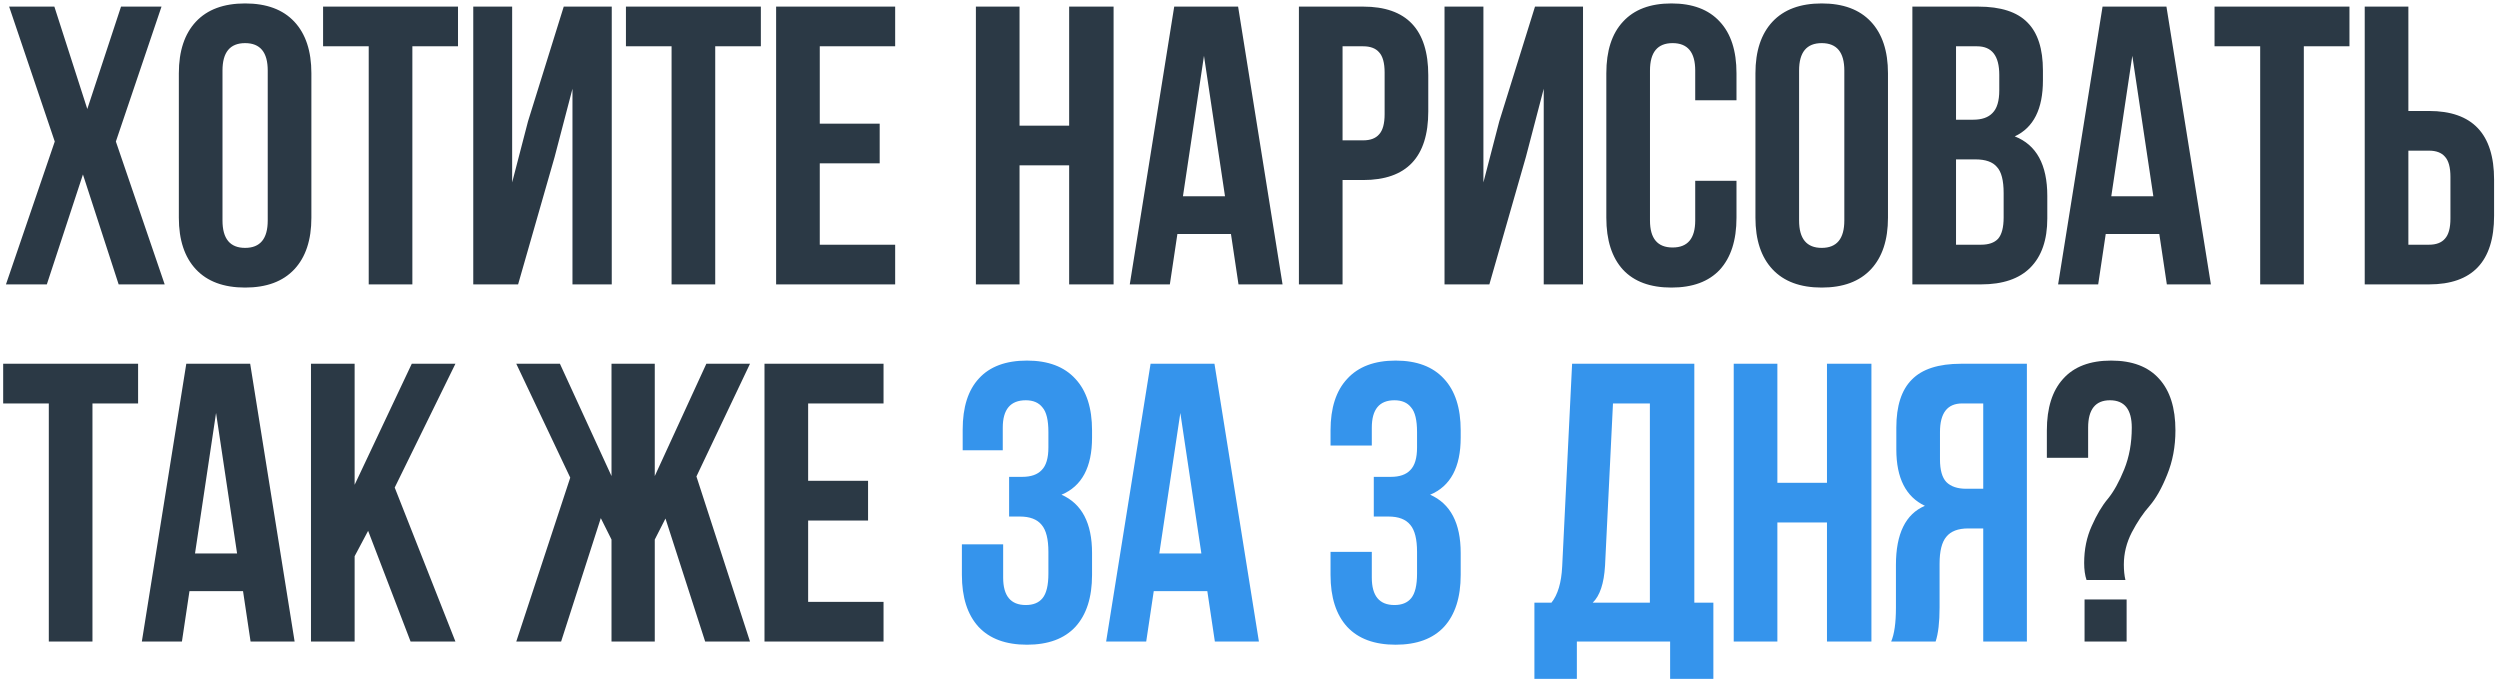
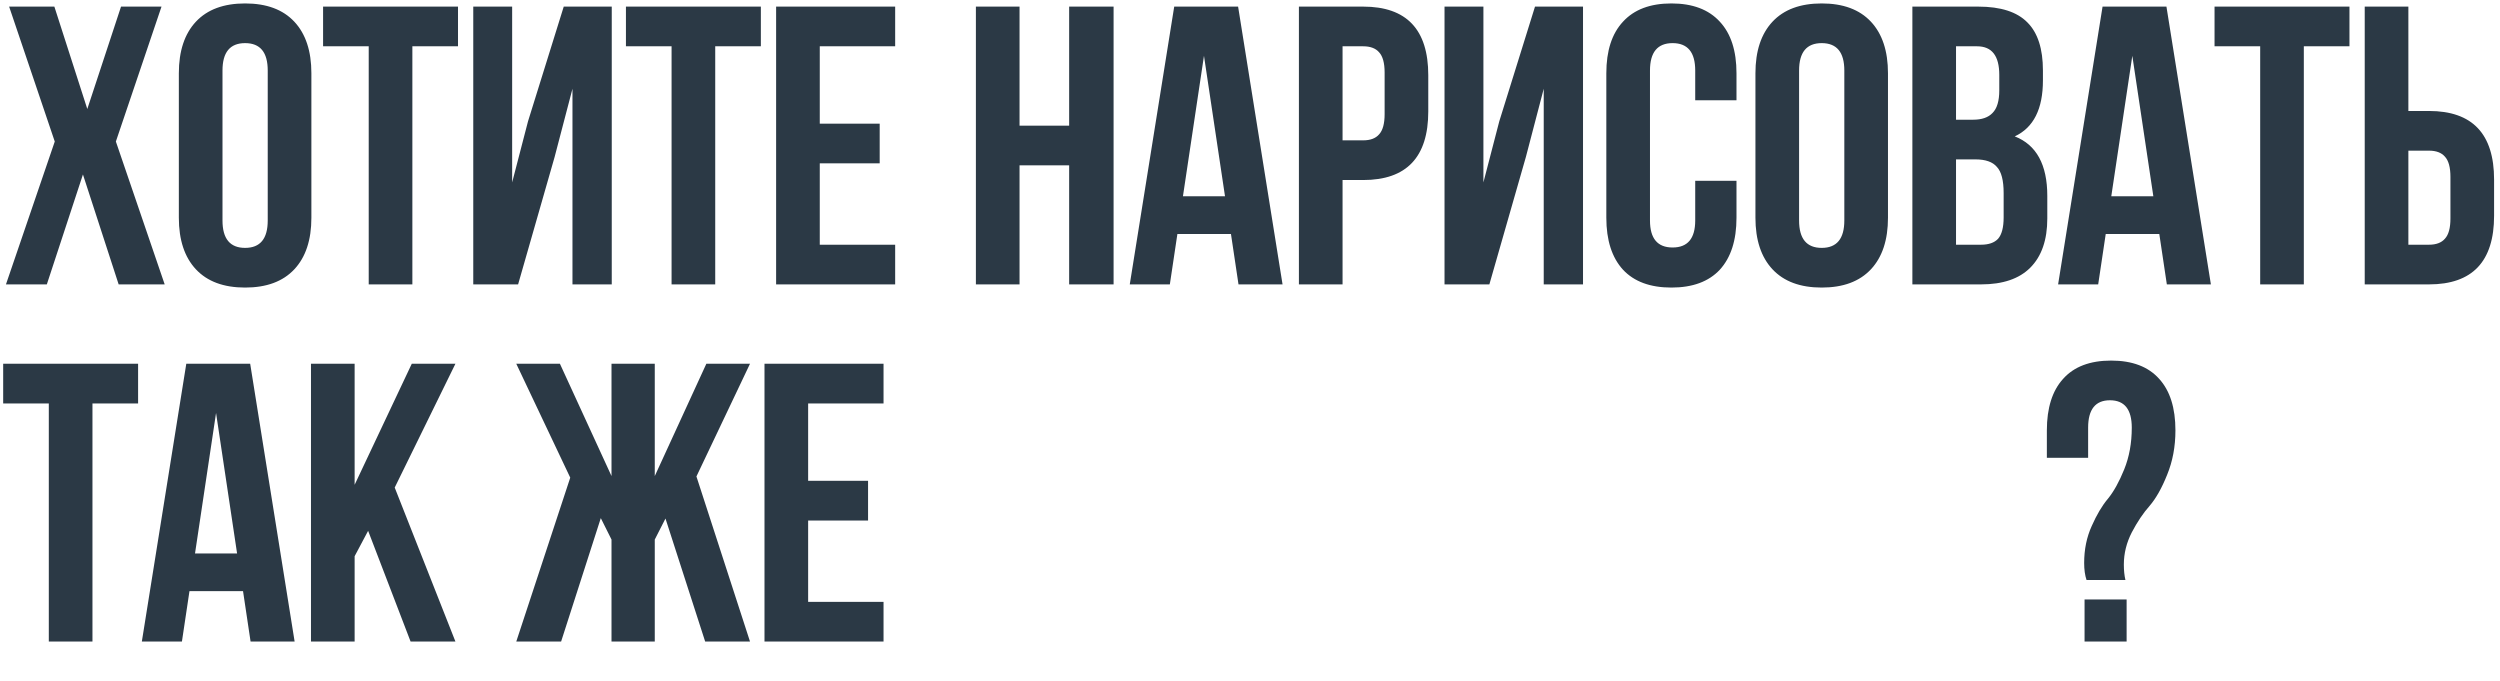
<svg xmlns="http://www.w3.org/2000/svg" width="378" height="103" viewBox="0 0 378 103" fill="none">
  <path d="M18.3 1H24.42L17.52 21.4L24.9 43H17.94L12.54 26.38L7.08 43H0.9L8.28 21.4L1.38 1H8.22L13.2 16.48L18.3 1ZM33.641 10.66V33.34C33.641 36.1 34.781 37.48 37.061 37.48C39.341 37.48 40.481 36.1 40.481 33.34V10.66C40.481 7.9 39.341 6.52 37.061 6.52C34.781 6.52 33.641 7.9 33.641 10.66ZM27.041 32.92V11.08C27.041 7.72 27.901 5.12 29.621 3.28C31.341 1.44 33.821 0.52 37.061 0.52C40.301 0.52 42.781 1.44 44.501 3.28C46.221 5.12 47.081 7.72 47.081 11.08V32.92C47.081 36.28 46.221 38.88 44.501 40.72C42.781 42.56 40.301 43.48 37.061 43.48C33.821 43.48 31.341 42.56 29.621 40.72C27.901 38.88 27.041 36.28 27.041 32.92ZM48.85 7V1H69.25V7H62.35V43H55.75V7H48.85ZM83.857 23.74L78.337 43H71.557V1H77.437V27.58L79.837 18.34L85.237 1H92.497V43H86.557V13.42L83.857 23.74ZM94.642 7V1H115.042V7H108.142V43H101.542V7H94.642ZM123.949 7V18.7H133.009V24.7H123.949V37H135.349V43H117.349V1H135.349V7H123.949ZM154.155 25V43H147.555V1H154.155V19H161.655V1H168.375V43H161.655V25H154.155ZM187.201 1L193.921 43H187.261L186.121 35.38H178.021L176.881 43H170.821L177.541 1H187.201ZM182.041 8.44L178.861 29.68H185.221L182.041 8.44ZM206.115 1C212.675 1 215.955 4.46 215.955 11.38V16.84C215.955 23.76 212.675 27.22 206.115 27.22H202.995V43H196.395V1H206.115ZM206.115 7H202.995V21.22H206.115C207.195 21.22 207.995 20.92 208.515 20.32C209.075 19.72 209.355 18.7 209.355 17.26V10.96C209.355 9.52 209.075 8.5 208.515 7.9C207.995 7.3 207.195 7 206.115 7ZM230.712 23.74L225.192 43H218.412V1H224.292V27.58L226.692 18.34L232.092 1H239.352V43H233.412V13.42L230.712 23.74ZM256.317 27.34H262.557V32.92C262.557 36.32 261.717 38.94 260.037 40.78C258.357 42.58 255.917 43.48 252.717 43.48C249.517 43.48 247.077 42.58 245.397 40.78C243.717 38.94 242.877 36.32 242.877 32.92V11.08C242.877 7.68 243.717 5.08 245.397 3.28C247.077 1.44 249.517 0.52 252.717 0.52C255.917 0.52 258.357 1.44 260.037 3.28C261.717 5.08 262.557 7.68 262.557 11.08V15.16H256.317V10.66C256.317 7.9 255.177 6.52 252.897 6.52C250.617 6.52 249.477 7.9 249.477 10.66V33.34C249.477 36.06 250.617 37.42 252.897 37.42C255.177 37.42 256.317 36.06 256.317 33.34V27.34ZM272.022 10.66V33.34C272.022 36.1 273.162 37.48 275.442 37.48C277.722 37.48 278.862 36.1 278.862 33.34V10.66C278.862 7.9 277.722 6.52 275.442 6.52C273.162 6.52 272.022 7.9 272.022 10.66ZM265.422 32.92V11.08C265.422 7.72 266.282 5.12 268.002 3.28C269.722 1.44 272.202 0.52 275.442 0.52C278.682 0.52 281.162 1.44 282.882 3.28C284.602 5.12 285.462 7.72 285.462 11.08V32.92C285.462 36.28 284.602 38.88 282.882 40.72C281.162 42.56 278.682 43.48 275.442 43.48C272.202 43.48 269.722 42.56 268.002 40.72C266.282 38.88 265.422 36.28 265.422 32.92ZM299.111 1C302.511 1 304.991 1.8 306.551 3.4C308.111 4.96 308.891 7.38 308.891 10.66V12.16C308.891 16.48 307.471 19.3 304.631 20.62C307.911 21.9 309.551 24.9 309.551 29.62V33.04C309.551 36.28 308.691 38.76 306.971 40.48C305.291 42.16 302.811 43 299.531 43H289.151V1H299.111ZM298.691 24.1H295.751V37H299.531C300.691 37 301.551 36.7 302.111 36.1C302.671 35.46 302.951 34.38 302.951 32.86V29.2C302.951 27.28 302.611 25.96 301.931 25.24C301.291 24.48 300.211 24.1 298.691 24.1ZM298.931 7H295.751V18.1H298.331C299.651 18.1 300.631 17.76 301.271 17.08C301.951 16.4 302.291 15.26 302.291 13.66V11.32C302.291 8.44 301.171 7 298.931 7ZM327.566 1L334.286 43H327.626L326.486 35.38H318.386L317.246 43H311.186L317.906 1H327.566ZM322.406 8.44L319.226 29.68H325.586L322.406 8.44ZM334.839 7V1H355.239V7H348.339V43H341.739V7H334.839ZM367.266 43H357.546V1H364.146V16.78H367.266C373.826 16.78 377.106 20.24 377.106 27.16V32.62C377.106 39.54 373.826 43 367.266 43ZM364.146 37H367.266C368.346 37 369.146 36.7 369.666 36.1C370.226 35.5 370.506 34.48 370.506 33.04V26.74C370.506 25.3 370.226 24.28 369.666 23.68C369.146 23.08 368.346 22.78 367.266 22.78H364.146V37ZM0.48 61V55H20.88V61H13.98V97H7.38V61H0.48ZM37.827 55L44.547 97H37.887L36.747 89.38H28.647L27.507 97H21.447L28.167 55H37.827ZM32.667 62.44L29.487 83.68H35.847L32.667 62.44ZM62.08 97L55.66 80.26L53.62 84.1V97H47.02V55H53.62V73.3L62.26 55H68.86L59.68 73.72L68.86 97H62.08ZM99.001 55V71.98L106.8 55H113.4L105.3 72.04L113.4 97H106.62L100.62 78.4L99.001 81.58V97H92.46V81.58L90.841 78.34L84.841 97H78.061L86.221 72.22L78.061 55H84.66L92.46 71.98V55H99.001ZM122.191 61V72.7H131.251V78.7H122.191V91H133.591V97H115.591V55H133.591V61H122.191ZM321.365 87.7H315.485C315.245 86.98 315.125 86.12 315.125 85.12C315.125 83.08 315.505 81.22 316.265 79.54C317.025 77.82 317.845 76.44 318.725 75.4C319.605 74.32 320.425 72.84 321.185 70.96C321.945 69.08 322.325 66.98 322.325 64.66C322.325 61.9 321.225 60.52 319.025 60.52C316.825 60.52 315.725 61.9 315.725 64.66V69.22H309.485V65.08C309.485 61.68 310.305 59.08 311.945 57.28C313.585 55.44 316.005 54.52 319.205 54.52C322.405 54.52 324.825 55.44 326.465 57.28C328.105 59.08 328.925 61.68 328.925 65.08C328.925 67.52 328.505 69.76 327.665 71.8C326.865 73.8 325.985 75.36 325.025 76.48C324.065 77.56 323.165 78.9 322.325 80.5C321.525 82.06 321.125 83.68 321.125 85.36C321.125 86.24 321.205 87.02 321.365 87.7ZM315.185 90.64H321.545V97H315.185V90.64Z" fill="#2B3945" />
-   <path d="M158.518 67.66V65.32C158.518 63.52 158.218 62.28 157.618 61.6C157.058 60.88 156.218 60.52 155.098 60.52C152.778 60.52 151.618 61.9 151.618 64.66V68.08H145.558V64.96C145.558 61.56 146.378 58.98 148.018 57.22C149.658 55.42 152.078 54.52 155.278 54.52C158.478 54.52 160.918 55.44 162.598 57.28C164.278 59.08 165.118 61.68 165.118 65.08V66.16C165.118 70.64 163.578 73.52 160.498 74.8C163.578 76.16 165.118 79.1 165.118 83.62V86.92C165.118 90.32 164.278 92.94 162.598 94.78C160.918 96.58 158.478 97.48 155.278 97.48C152.078 97.48 149.638 96.58 147.958 94.78C146.278 92.94 145.438 90.32 145.438 86.92V82.3H151.678V87.34C151.678 90.1 152.818 91.48 155.098 91.48C156.218 91.48 157.058 91.14 157.618 90.46C158.218 89.74 158.518 88.5 158.518 86.74V83.44C158.518 81.52 158.178 80.16 157.498 79.36C156.818 78.52 155.718 78.1 154.198 78.1H152.578V72.1H154.558C155.878 72.1 156.858 71.76 157.498 71.08C158.178 70.4 158.518 69.26 158.518 67.66ZM183.627 55L190.347 97H183.687L182.547 89.38H174.447L173.307 97H167.247L173.967 55H183.627ZM178.467 62.44L175.287 83.68H181.647L178.467 62.44ZM214.257 67.66V65.32C214.257 63.52 213.957 62.28 213.357 61.6C212.797 60.88 211.957 60.52 210.837 60.52C208.557 60.52 207.417 61.9 207.417 64.66V67.36H201.177V65.08C201.177 61.68 202.017 59.08 203.697 57.28C205.377 55.44 207.817 54.52 211.017 54.52C214.217 54.52 216.657 55.44 218.337 57.28C220.017 59.08 220.857 61.68 220.857 65.08V66.16C220.857 70.64 219.317 73.52 216.237 74.8C219.317 76.16 220.857 79.1 220.857 83.62V86.92C220.857 90.32 220.017 92.94 218.337 94.78C216.657 96.58 214.217 97.48 211.017 97.48C207.817 97.48 205.377 96.58 203.697 94.78C202.017 92.94 201.177 90.32 201.177 86.92V83.44H207.417V87.34C207.417 90.1 208.557 91.48 210.837 91.48C211.957 91.48 212.797 91.14 213.357 90.46C213.957 89.74 214.257 88.5 214.257 86.74V83.44C214.257 81.52 213.917 80.16 213.237 79.36C212.557 78.52 211.457 78.1 209.937 78.1H207.717V72.1H210.297C211.617 72.1 212.597 71.76 213.237 71.08C213.917 70.4 214.257 69.26 214.257 67.66ZM259.062 102.64H252.522V97H238.422V102.64H232.002V91.12H234.582C235.542 89.92 236.082 88.1 236.202 85.66L237.702 55H256.182V91.12H259.062V102.64ZM243.882 61L242.682 85.54C242.522 88.22 241.902 90.08 240.822 91.12H249.462V61H243.882ZM268.739 79V97H262.139V55H268.739V73H276.239V55H282.959V97H276.239V79H268.739ZM292.665 97H285.945C286.425 95.88 286.665 94.18 286.665 91.9V85.42C286.665 80.7 288.125 77.72 291.045 76.48C288.165 75.12 286.725 72.28 286.725 67.96V64.66C286.725 61.38 287.505 58.96 289.065 57.4C290.625 55.8 293.105 55 296.505 55H306.465V97H299.865V79.9H297.585C296.065 79.9 294.965 80.32 294.285 81.16C293.605 81.96 293.265 83.32 293.265 85.24V91.84C293.265 94.08 293.065 95.8 292.665 97ZM299.865 61H296.685C294.445 61 293.325 62.44 293.325 65.32V69.46C293.325 71.06 293.645 72.2 294.285 72.88C294.965 73.56 295.965 73.9 297.285 73.9H299.865V61Z" fill="#3594EC" />
</svg>